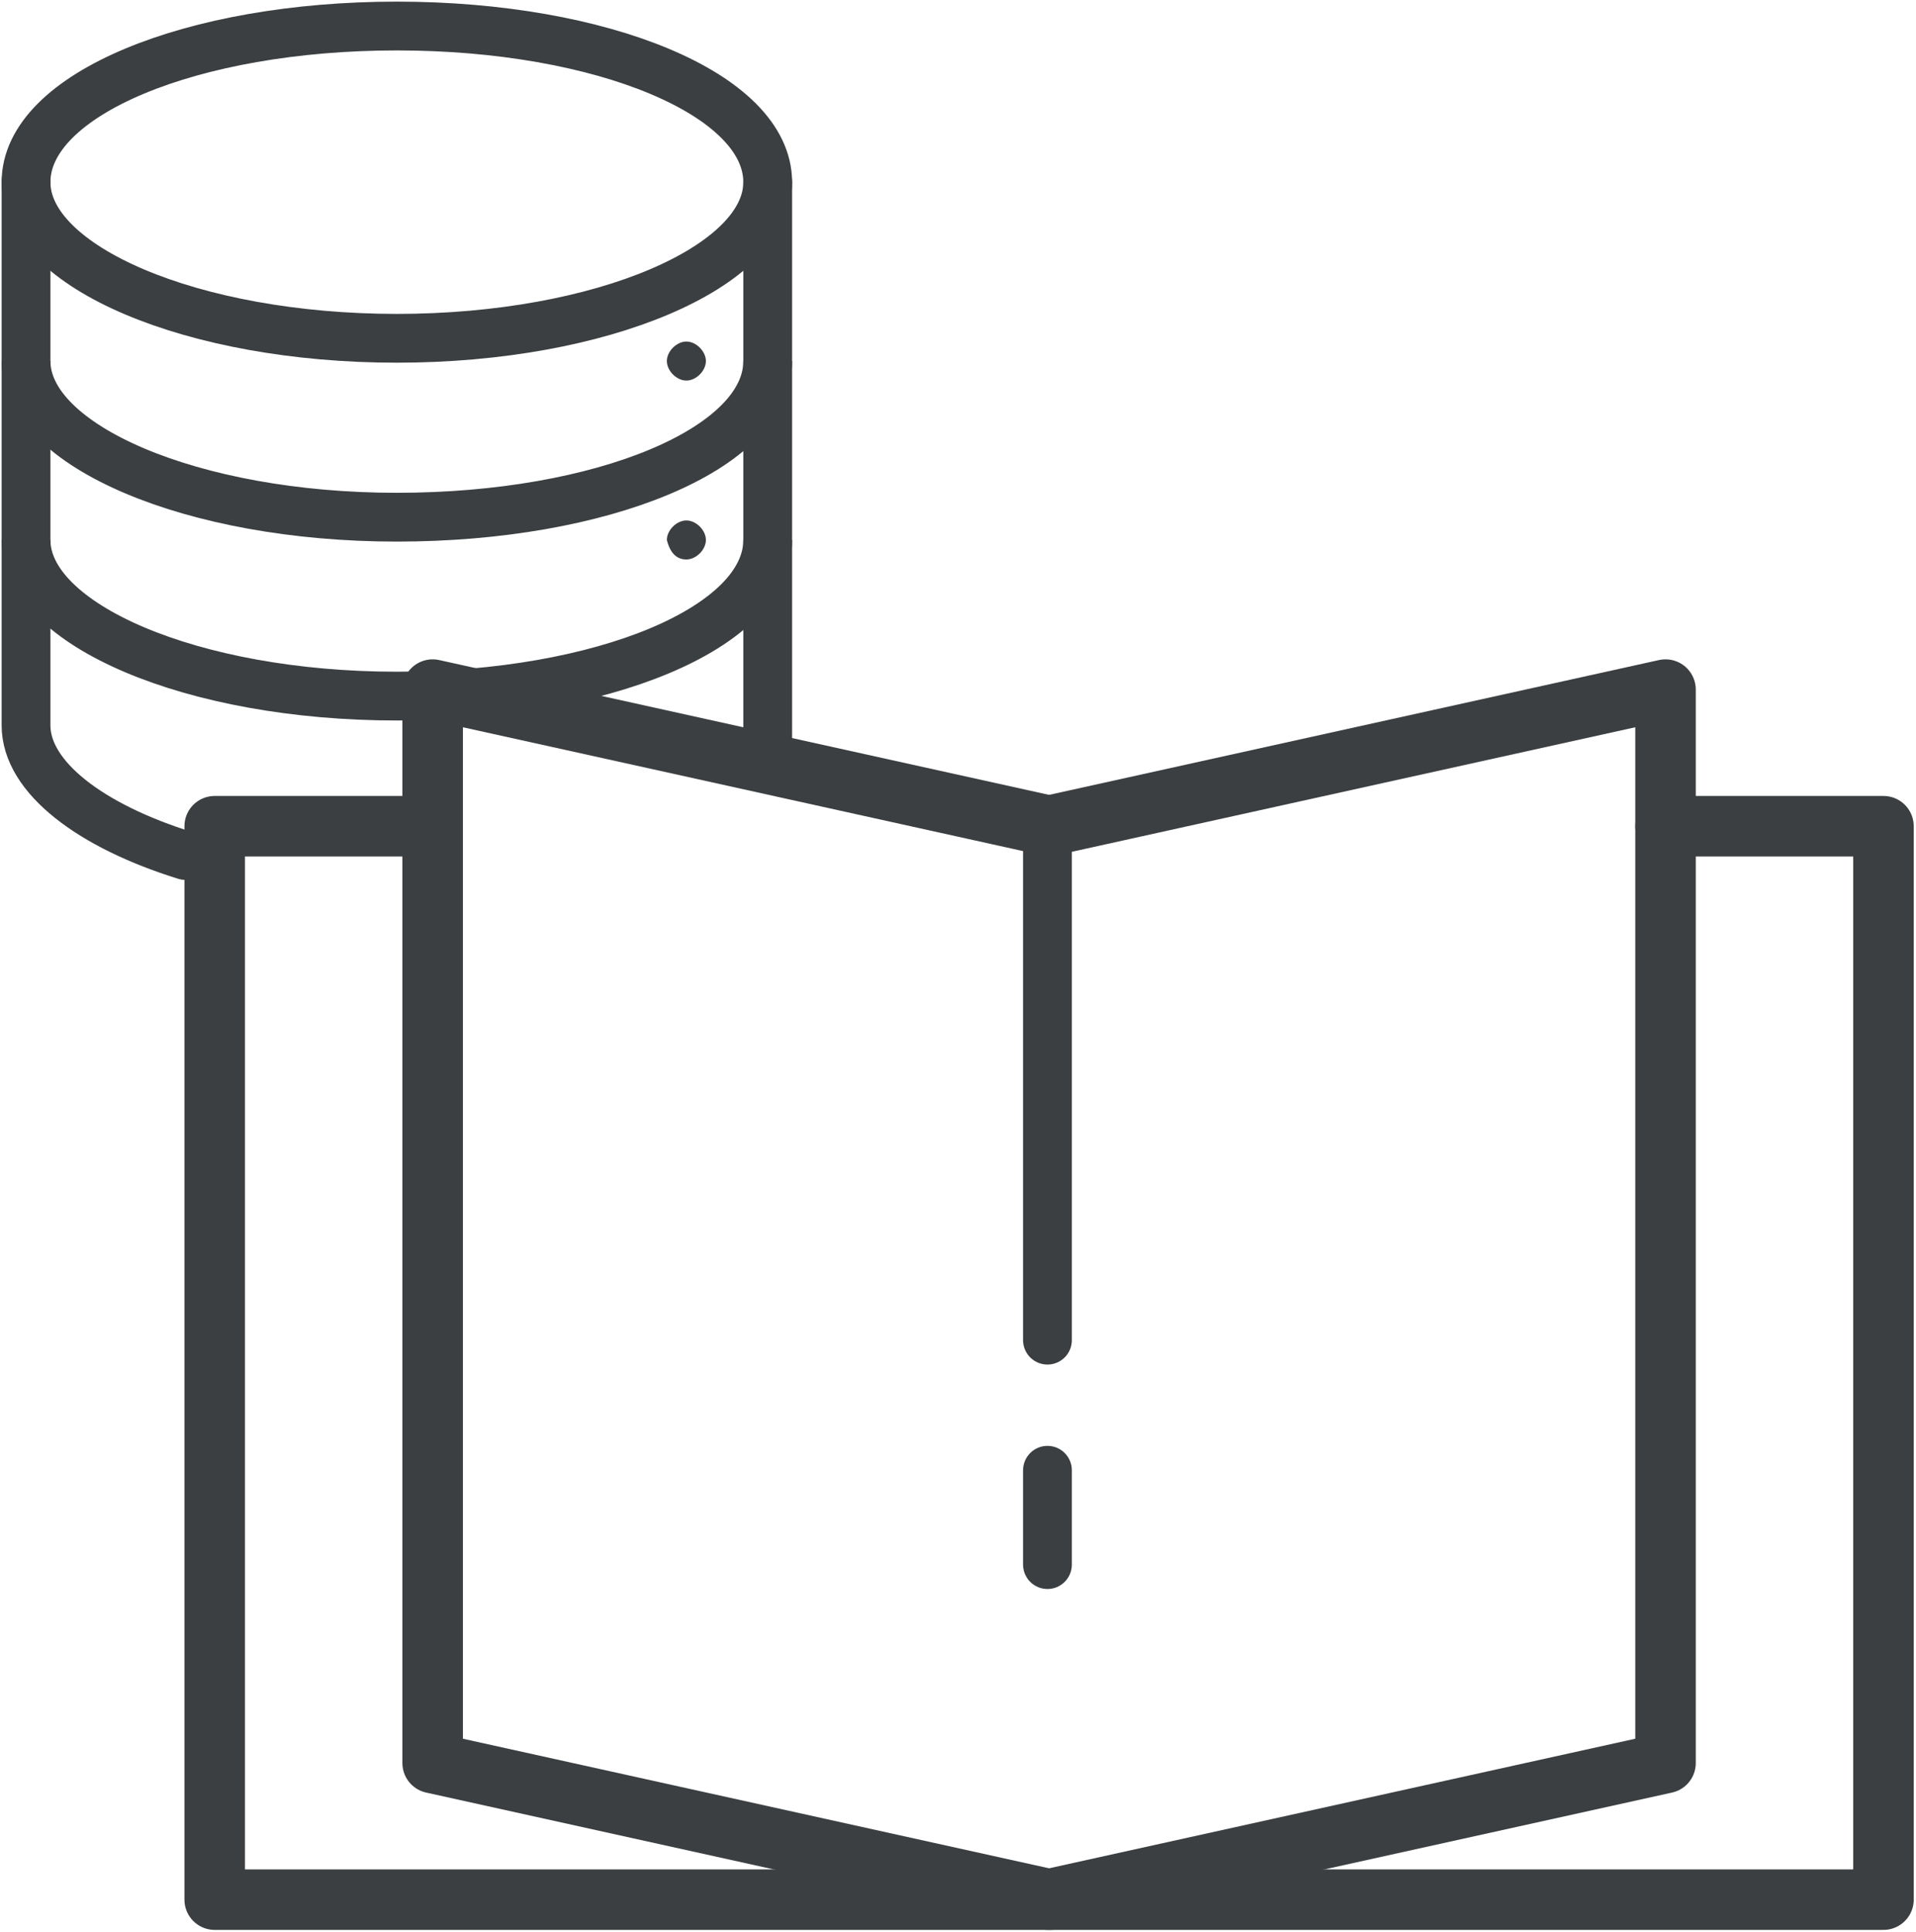
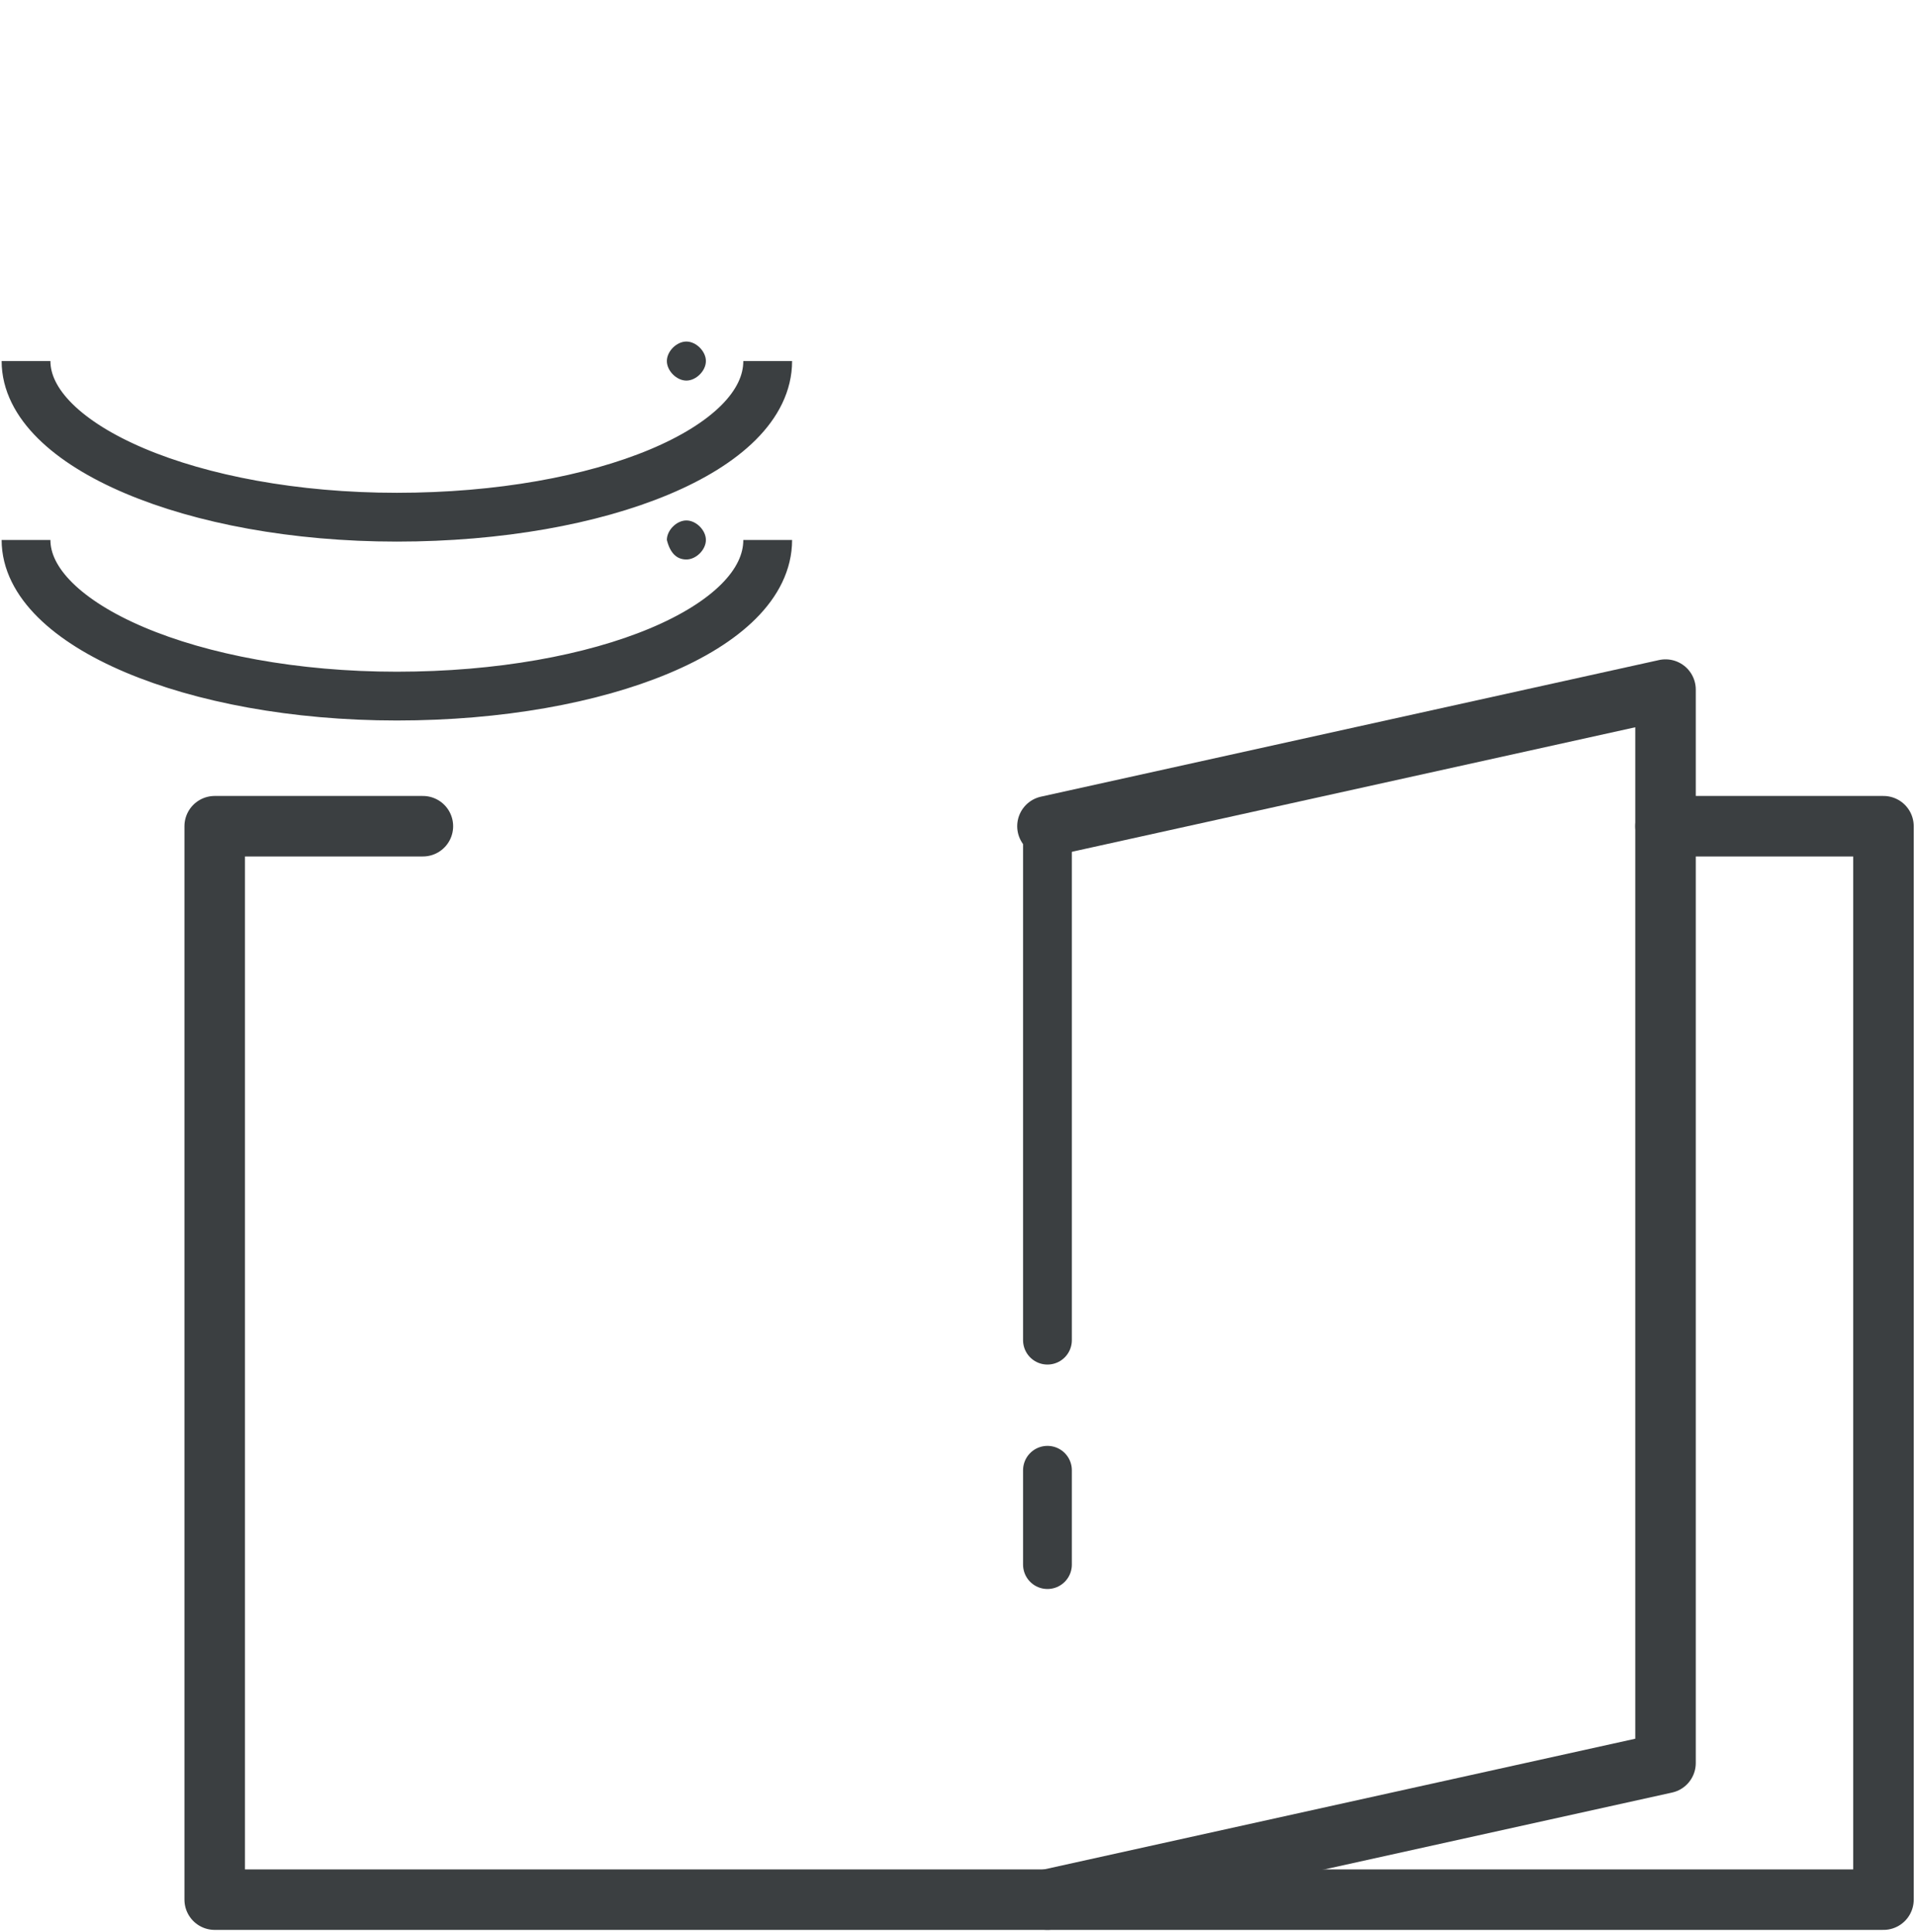
<svg xmlns="http://www.w3.org/2000/svg" version="1.1" id="Layer_1" x="0" y="0" viewBox="0 0 58.9 59.4" style="enable-background:new 0 0 58.9 59.4" xml:space="preserve">
  <style>.st0{stroke-linecap:round}.st0,.st1{fill:none;stroke:#3b3f41;stroke-width:1.5;stroke-linejoin:round;stroke-miterlimit:10}.st2{fill:#3b3f41}.st3,.st4{fill:none;stroke:#3b3f41;stroke-width:1.86;stroke-linecap:round;stroke-linejoin:round}.st4{stroke-width:1.5}</style>
-   <path class="st0" d="M.8 5.6v16.7c0 1.6 2 3.1 4.9 4m17.9-3.5V5.6" />
  <path class="st1" d="M23.6 16.6c0 2.7-5.1 4.8-11.4 4.8C5.9 21.4.8 19.2.8 16.6M23.6 11.1c0 2.7-5.1 4.8-11.4 4.8C5.9 15.9.8 13.7.8 11.1" />
  <path class="st2" d="M21.1 11.7c.3 0 .6-.3.6-.6s-.3-.6-.6-.6-.6.3-.6.6.3.6.6.6zM21.1 17.2c.3 0 .6-.3.6-.6s-.3-.6-.6-.6-.6.3-.6.6c.1.4.3.6.6.6z" />
-   <path class="st0" d="M12.2 10.4c6.3 0 11.4-2.2 11.4-4.8 0-2.7-5.1-4.8-11.4-4.8C5.9.8.8 2.9.8 5.6c0 2.6 5.1 4.8 11.4 4.8z" />
  <path class="st3" d="M13 25.4H6.6v33h51.3v-33h-6.7" />
  <path class="st3" d="m32.2 25.4 19-4.2v33l-19 4.2" />
-   <path class="st3" d="m32.3 25.4-19-4.2v33l19 4.2" />
  <path class="st4" d="M32.2 25.4v15.8M32.2 45.2v2.9" />
</svg>